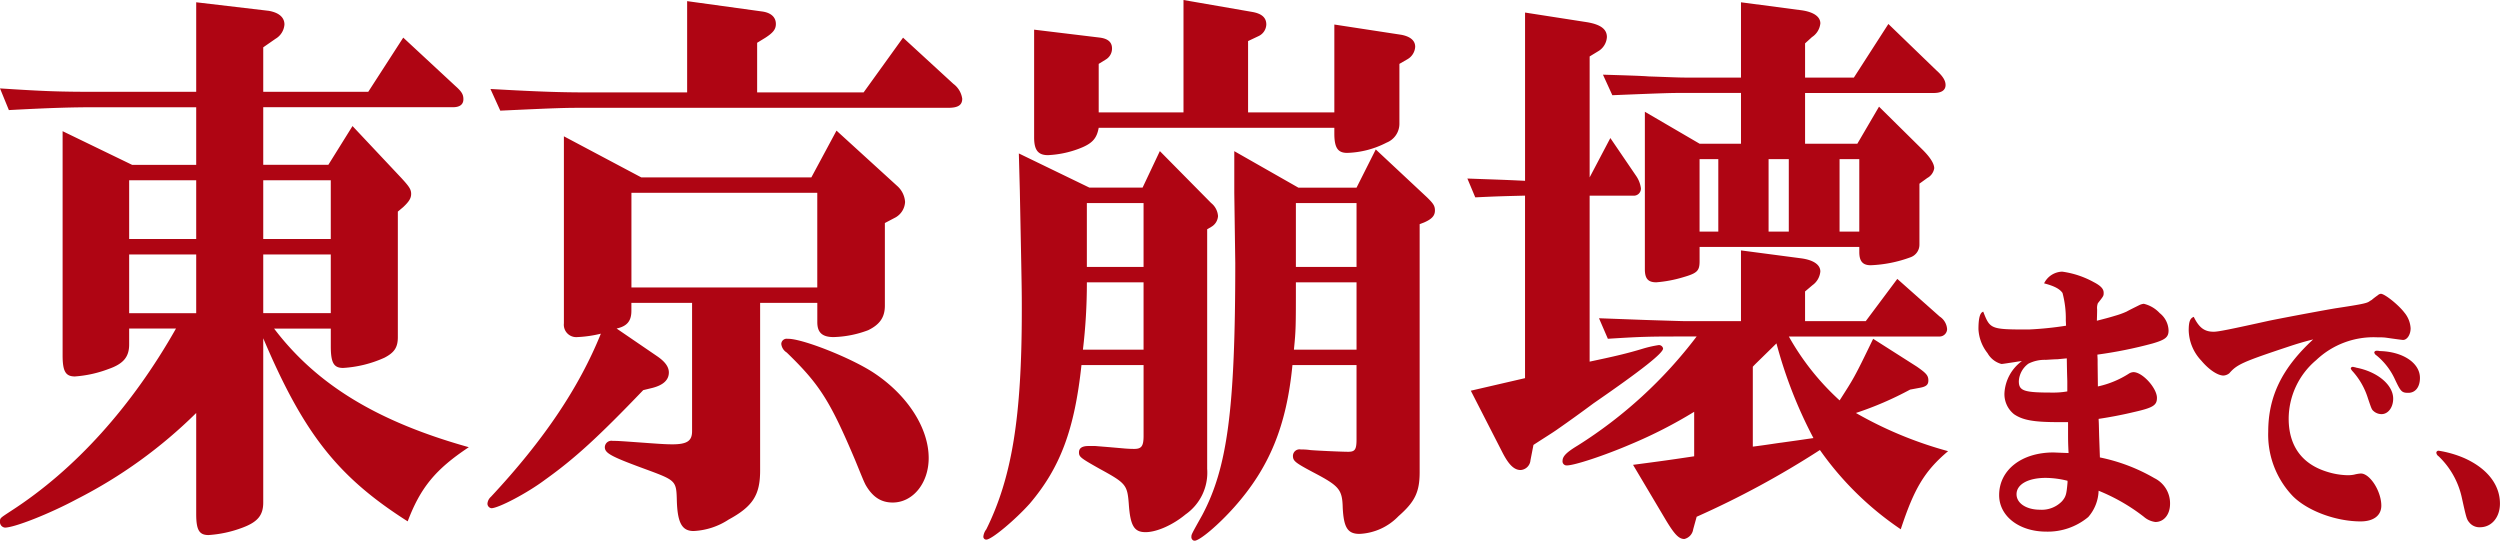
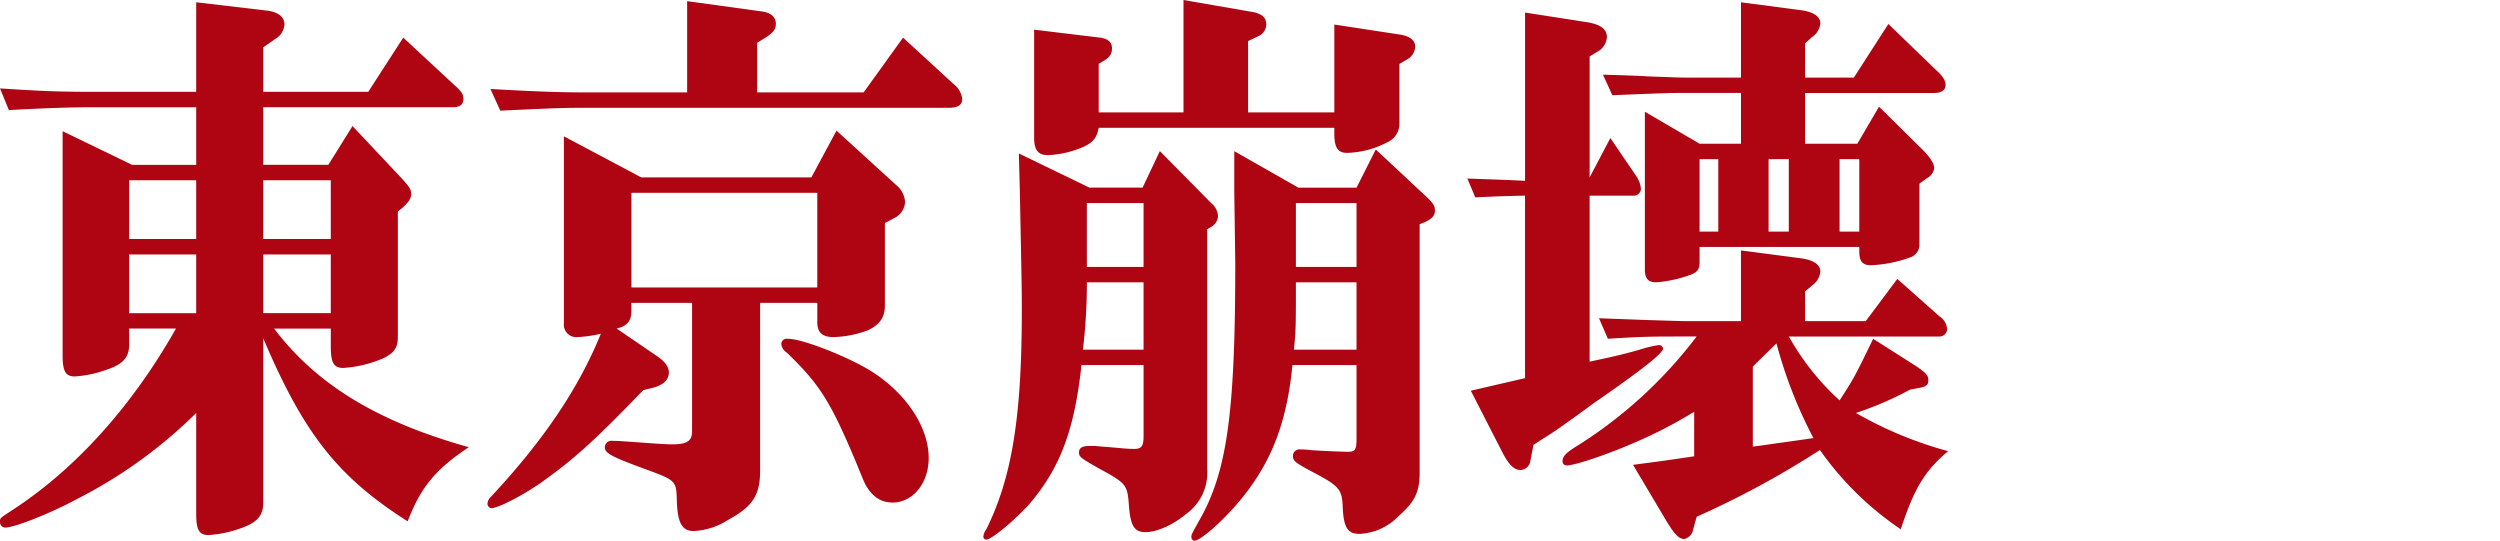
<svg xmlns="http://www.w3.org/2000/svg" width="432.031" height="93.438" viewBox="0 0 432.031 93.438">
  <defs>
    <style>.cls-1 { fill: #af0513; fill-rule: evenodd; }</style>
  </defs>
  <path id="東京崩壊" class="cls-1" d="M332.906 339.925v15.475h-17.124c-6.559 0-9.2-.1-16.782-.591l1.533 3.746c7.327-.395 10.99-.493 15.249-.493h17.124v9.956h-11.075l-12.012-5.818v38.739c0 2.76.511 3.648 2.13 3.648a20.384 20.384 0 0 0 5.793-1.282c2.555-.887 3.578-2.07 3.578-4.239v-2.76h8.093c-7.582 13.406-17.379 24.348-28.539 31.544-1.789 1.183-1.874 1.183-1.874 1.774a.966.966 0 0 0 .852 1.084c1.619 0 7.667-2.365 12.438-4.928a82.531 82.531 0 0 0 20.616-14.88v17.448c0 2.76.511 3.647 2.129 3.647a20.261 20.261 0 0 0 5.878-1.282c2.641-.985 3.578-2.168 3.578-4.337v-28.391c6.986 16.462 12.864 23.953 24.961 31.642 2.215-5.816 4.771-8.97 10.564-12.814-15.846-4.436-26.324-10.843-33.65-20.5h9.8v3.056c0 2.859.512 3.746 2.13 3.746a20.259 20.259 0 0 0 7.156-1.774c1.7-.888 2.3-1.775 2.3-3.549v-21.692l.937-.789c.937-.887 1.363-1.478 1.363-2.267s-.34-1.281-1.7-2.76l-8.434-8.97-4.175 6.7h-11.252v-9.956h32.8c1.193 0 1.789-.493 1.789-1.38 0-.789-.255-1.282-1.363-2.267l-9.03-8.379-6.048 9.364h-18.148v-7.688l2.13-1.479a3.118 3.118 0 0 0 1.534-2.464c0-1.282-1.023-2.07-2.727-2.366zm-11.586 53.723v-10.148h11.586v10.153h-11.586zm34.842 0h-11.671v-10.148h11.671v10.153zm0-12.815h-11.671v-10.153h11.671v10.153zm-23.256-10.153v10.153h-11.586v-10.153h11.586zm122.152-24.643l-6.815 9.463h-18.4v-8.576l1.448-.887c1.363-.887 1.789-1.479 1.789-2.366 0-1.183-.851-1.971-2.47-2.169l-12.864-1.774v15.772h-17.209c-4.43 0-8.093-.1-16.782-.592l1.7 3.746c10.564-.493 11.16-.493 15.079-.493h62.366c1.7 0 2.385-.492 2.385-1.577a3.871 3.871 0 0 0-1.533-2.563zm-19.934 52.047a.926.926 0 0 0-1.107.887 1.983 1.983 0 0 0 .937 1.478c5.707 5.521 7.5 8.379 11.841 18.631 1.448 3.548 1.448 3.548 1.789 4.238 1.193 2.071 2.641 3.056 4.685 3.056 3.493 0 6.219-3.351 6.219-7.688 0-5.126-3.578-10.745-9.285-14.589-3.919-2.662-12.694-6.112-15.079-6.013zm8.434-35.98l-4.345 8.083h-29.39l-13.375-7.1v32.332a2.142 2.142 0 0 0 2.3 2.366 20.654 20.654 0 0 0 4.089-.592c-3.748 9.266-9.8 18.335-19 28.193a1.762 1.762 0 0 0-.6 1.182.8.8 0 0 0 .682.789c1.193 0 6.134-2.563 9.286-4.929 5.111-3.647 9.2-7.393 16.952-15.476l1.619-.394q2.811-.739 2.811-2.662c0-.985-.681-1.872-1.959-2.76l-7.071-4.83c1.789-.394 2.556-1.281 2.556-3.055v-1.38h10.487v22.179c0 1.675-.852 2.267-3.407 2.267-1.193 0-2.471-.1-3.919-.2-5.452-.395-5.452-.395-6.389-.395a1.139 1.139 0 0 0-1.363 1.085c0 1.084 1.192 1.675 7.667 4.041 4.515 1.676 4.685 1.873 4.77 4.929.085 4.041.852 5.52 2.9 5.52a12.019 12.019 0 0 0 6.048-1.972c4.175-2.267 5.452-4.238 5.452-8.477v-28.98h9.882v3.351c0 1.774.852 2.563 2.812 2.563a18.226 18.226 0 0 0 5.963-1.183c2.044-.986 2.9-2.267 2.9-4.239v-14.287l1.875-.986a3.257 3.257 0 0 0 1.618-2.661 4.046 4.046 0 0 0-1.363-2.76zm-3.323 27.108h-32.116v-16.363h32.116v16.363zm34.834-23.165l.17 6.408c.341 17.25.341 17.25.341 20.7 0 18.433-1.7 28.882-6.134 37.852a2.39 2.39 0 0 0-.511 1.282.5.5 0 0 0 .511.493c.937 0 5.026-3.451 7.5-6.211 5.282-6.21 7.752-12.814 8.945-23.953h10.734v12.223c0 1.774-.341 2.267-1.619 2.267-.17 0-.937 0-1.959-.1l-2.3-.2-2.471-.2h-1.196c-1.107 0-1.618.395-1.618 1.085 0 .788.255.986 3.578 2.858 4.515 2.465 4.77 2.76 5.026 6.013.256 3.845.937 4.929 2.9 4.929s4.771-1.281 6.9-3.056a8.805 8.805 0 0 0 3.748-7.886v-41.4l.682-.4a2.313 2.313 0 0 0 1.192-1.873 3.164 3.164 0 0 0-1.192-2.267l-8.86-8.97-2.982 6.309h-9.2zm21.553 8.576v11.04h-9.8v-11.04h9.8zm0 13.7v11.632h-10.479a97.4 97.4 0 0 0 .682-11.632h9.8zm15.678-22.67v7.2l.17 12.124c0 25.334-1.363 35.388-5.708 43.57-1.874 3.351-1.874 3.351-1.874 3.746a.633.633 0 0 0 .511.69c.937 0 4.175-2.76 6.9-5.816 6.048-6.8 9.03-14 10.052-24.545h11.075v12.815c0 1.774-.256 2.168-1.449 2.168-1.022 0-5.537-.2-6.559-.3a10.509 10.509 0 0 0-1.619-.1 1.139 1.139 0 0 0-1.363 1.084c0 .887.341 1.183 3.493 2.859 4.515 2.366 5.026 2.957 5.111 6.111.171 3.45.852 4.535 2.9 4.535a9.948 9.948 0 0 0 6.73-3.056c2.811-2.464 3.663-4.14 3.663-7.59v-42.878l.767-.295c1.363-.592 1.874-1.183 1.874-2.07 0-.789-.256-1.183-1.363-2.268l-8.86-8.28-3.322 6.6h-10.058zm21.127 22.672v11.632h-10.822c.34-3.451.34-3.845.34-11.632h10.479zm0-13.7v11.04h-10.482v-11.04h10.479zm-55.717-29.968v18.63c0 2.169.681 3.056 2.385 3.056a17.347 17.347 0 0 0 5.282-1.084c2.385-.887 3.152-1.775 3.492-3.648h40.721v.989c0 2.465.6 3.352 2.215 3.352a15.764 15.764 0 0 0 6.815-1.775 3.508 3.508 0 0 0 2.215-3.351v-10.255l1.363-.788a2.646 2.646 0 0 0 1.363-2.169c0-1.084-.852-1.774-2.385-2.07l-11.586-1.774v15.18h-14.908v-12.322l1.874-.887a2.3 2.3 0 0 0 1.278-1.971c0-1.183-.767-1.873-2.385-2.169l-11.927-2.07v19.419h-14.653v-8.379l1.278-.788a2.19 2.19 0 0 0 1.023-1.873c0-1.085-.682-1.676-2.045-1.873zm122.152 50.371h-9.711c-.426 0-3.578-.1-6.73-.2l-8.093-.3 1.533 3.549c6.134-.395 7.582-.395 13.29-.395h2.049a77.694 77.694 0 0 1-20.53 18.828c-1.96 1.183-2.641 1.873-2.641 2.661a.7.7 0 0 0 .766.789c1.278 0 6.39-1.676 10.99-3.647a79.942 79.942 0 0 0 10.989-5.619v7.689c-4.6.69-5.367.788-10.563 1.478l5.622 9.463c1.534 2.563 2.3 3.352 3.238 3.352a2.006 2.006 0 0 0 1.533-1.676l.6-2.168a155.964 155.964 0 0 0 21.3-11.534 53.862 53.862 0 0 0 13.971 13.7c2.3-7 4.089-10.054 8.178-13.5a67.713 67.713 0 0 1-15.93-6.6 57.518 57.518 0 0 0 9.37-4.041l1.619-.3c1.108-.2 1.533-.493 1.533-1.281 0-.888-.425-1.282-1.959-2.366l-7.582-4.83c-3.322 6.9-3.407 6.9-5.793 10.646a43.844 43.844 0 0 1-8.774-11.041h26.068a1.308 1.308 0 0 0 1.278-1.281 2.815 2.815 0 0 0-1.278-2.169l-7.326-6.506-5.453 7.3h-10.489v-5.129l1.278-1.084a3.278 3.278 0 0 0 1.363-2.366c0-1.183-1.193-1.971-3.237-2.267l-10.479-1.38v12.223zm0-42.091h-9.711c-1.108 0-3.238-.1-6.3-.2-1.108-.1-4.43-.2-7.838-.3l1.619 3.549c9.711-.395 10.137-.395 12.523-.395h9.711v8.774h-7.156l-9.456-5.521v27.207c0 1.577.511 2.267 1.96 2.267a21.853 21.853 0 0 0 4.685-.887c2.385-.69 2.811-1.085 2.811-2.76v-2.465h27.6v.894c0 1.578.6 2.268 1.959 2.268a22.341 22.341 0 0 0 6.9-1.38 2.306 2.306 0 0 0 1.533-2.169v-10.547l1.363-.986a2.321 2.321 0 0 0 1.193-1.676c0-.788-.682-1.873-1.96-3.154l-7.581-7.492-3.749 6.408h-9.03v-8.772h22.235c1.363 0 2.044-.492 2.044-1.38 0-.788-.511-1.577-1.618-2.562l-8.264-7.985-5.963 9.266h-8.434v-5.914l1.193-1.085a3.2 3.2 0 0 0 1.448-2.366c0-1.182-1.193-1.971-3.237-2.267l-10.479-1.38v13.012zm2.045 49.977c.341-.395.681-.69 4.089-4.042a77.834 77.834 0 0 0 6.389 16.363l-2.726.395-2.811.394c-.852.1-2.556.394-4.941.69v-13.8zm-28.2-29.572h7.5a1.224 1.224 0 0 0 1.363-1.282 4.887 4.887 0 0 0-.852-2.168l-4.43-6.506-3.578 6.8v-20.9l1.619-.986a3.049 3.049 0 0 0 1.363-2.366c0-1.38-1.108-2.168-3.408-2.563l-10.735-1.671v29.079c-4-.2-4.77-.2-9.967-.395l1.363 3.253c4.174-.2 4.856-.2 8.6-.3v31.543l-9.371 2.169 5.456 10.651c1.108 2.168 2.045 3.056 3.152 3.056a1.829 1.829 0 0 0 1.7-1.676l.518-2.662c1.96-1.281 3.408-2.168 4.09-2.661 2.129-1.479 4.174-2.957 6.3-4.535 8.433-5.815 12.011-8.674 12.011-9.463a.718.718 0 0 0-.766-.591 19.99 19.99 0 0 0-2.641.591c-2.9.888-5.112 1.38-9.286 2.268v-28.685zm19-6.309h3.238v12.519h-3.238v-12.519zm11.927 12.519v-12.519h3.493v12.519h-3.493zm12.266-12.519h3.408v12.519h-3.408v-12.519z" transform="translate(-299 -339.531)" />
-   <path id="まで_" class="cls-1" d="M656.386 412.472v1.615c0 1.616 0 1.918.088 3.736-1.571-.051-2.443-.1-2.618-.1-5.5 0-9.38 3.029-9.38 7.37 0 3.635 3.447 6.31 8.158 6.31a10.922 10.922 0 0 0 7.243-2.524 7.235 7.235 0 0 0 1.788-4.543 32.641 32.641 0 0 1 7.809 4.493 3.76 3.76 0 0 0 2.007.908c1.484 0 2.531-1.312 2.531-3.13a4.832 4.832 0 0 0-2.7-4.442 31.056 31.056 0 0 0-9.424-3.584l-.13-3.736c-.044-1.716-.044-2.12-.088-2.776v-.152c1.7-.252 3.927-.656 6.021-1.161 3.359-.757 4.057-1.161 4.057-2.473 0-1.666-2.487-4.443-4.057-4.443a1.6 1.6 0 0 0-.786.253 16.327 16.327 0 0 1-5.366 2.221v-.2l-.043-3.634v-.808l-.044-.858a74.862 74.862 0 0 0 9.511-1.919c2.268-.656 2.792-1.11 2.792-2.271a3.977 3.977 0 0 0-1.527-2.979 5.485 5.485 0 0 0-2.749-1.615 2.319 2.319 0 0 0-.828.252c-.7.354-1.44.707-2.182 1.111a14.427 14.427 0 0 1-1.963.707c-.96.3-1.963.555-3.141.858.043-1.464.043-1.666.043-1.969a2.3 2.3 0 0 1 .131-1.06c1-1.262 1-1.262 1-1.817 0-.657-.524-1.212-1.7-1.818a15.719 15.719 0 0 0-5.453-1.817 3.59 3.59 0 0 0-3.141 2.019c1.745.455 2.705.959 3.185 1.666a17.113 17.113 0 0 1 .567 4.745l.043.909a58.657 58.657 0 0 1-6.456.656c-6.588 0-6.675-.05-7.853-3.079-.567.151-.829 1.111-.829 3.029a7.243 7.243 0 0 0 1.57 4.139 3.914 3.914 0 0 0 2.4 1.868c.218 0 1.134-.151 2.138-.3.654-.1.829-.151 1.4-.2a7.366 7.366 0 0 0-3.011 5.452 4.429 4.429 0 0 0 1.658 3.736c1.484 1.009 3.36 1.363 7.591 1.363h1.745zm-.13-5.3a14.215 14.215 0 0 1-2.749.2c-4.755 0-5.628-.3-5.628-1.969a3.994 3.994 0 0 1 1.658-3.028 6.234 6.234 0 0 1 3.01-.657c.829-.05 1.484-.1 1.963-.1l1.571-.151h.087c.044 3.13.088 3.584.088 4.089v1.615zm.043 15.7c-.174 2.019-.262 2.473-.96 3.281a4.862 4.862 0 0 1-3.8 1.464c-2.356 0-4.057-1.111-4.057-2.675 0-1.717 2.006-2.827 5.06-2.827a15.986 15.986 0 0 1 3.752.5v.253zm49.251-19.94a.311.311 0 0 0-.306.3 1.732 1.732 0 0 0 .349.5 12.474 12.474 0 0 1 2.618 4.644c.654 1.918.654 1.918 1 2.221a2.08 2.08 0 0 0 1.353.5c1.134 0 2.007-1.161 2.007-2.676 0-2.372-2.7-4.644-6.37-5.351a1.973 1.973 0 0 0-.393-.1.675.675 0 0 0-.258-.039zm4.1-2.777a.353.353 0 0 0-.349.3.836.836 0 0 0 .392.5 11.509 11.509 0 0 1 3.185 4.14c1 2.12 1.178 2.322 2.312 2.322 1.222 0 2.007-1.01 2.007-2.575 0-2.574-2.923-4.543-6.937-4.644a1.92 1.92 0 0 0-.436-.051h-.174zm-10.907-1.968c-5.366 4.947-7.766 9.843-7.766 15.952a15.357 15.357 0 0 0 4.276 11.156c2.53 2.524 7.416 4.341 11.692 4.341 2.225 0 3.577-1.009 3.577-2.726 0-2.473-1.963-5.553-3.534-5.553a6.373 6.373 0 0 0-1.178.2 5.778 5.778 0 0 1-1.047.1 12.725 12.725 0 0 1-3.795-.656c-4.232-1.363-6.457-4.493-6.457-9.137a13.3 13.3 0 0 1 4.755-10.1 14.374 14.374 0 0 1 10.6-3.938 10.9 10.9 0 0 1 1.4.051c1.745.252 2.879.4 3.01.4.7 0 1.309-.909 1.309-2.02a4.66 4.66 0 0 0-1.091-2.726c-1.047-1.363-3.4-3.23-4.057-3.23a.968.968 0 0 0-.524.252c-.349.252-.7.5-1.047.808a4.673 4.673 0 0 0-.48.3c-.479.3-1.526.5-5.54 1.11-1.047.152-7.9 1.414-11.649 2.171-6.849 1.514-8.856 1.918-9.641 1.918-1.614 0-2.53-.707-3.447-2.574-.654.252-.872.858-.872 2.372a7.867 7.867 0 0 0 2.181 5.2c1.309 1.565 2.836 2.574 3.839 2.574a1.814 1.814 0 0 0 1-.4c1.309-1.514 2.312-1.968 10.208-4.593 1.487-.496 2.665-.85 4.279-1.253zm21.678 19.233a.369.369 0 0 0-.393.353.845.845 0 0 0 .393.606 14.01 14.01 0 0 1 3.97 6.966c.872 3.938.872 3.938 1.439 4.594a2.238 2.238 0 0 0 1.746.707c2.006 0 3.446-1.716 3.446-4.089 0-3.281-2.225-6.108-6.2-7.875a18.4 18.4 0 0 0-4.4-1.263z" transform="translate(-299 -339.531)" />
</svg>